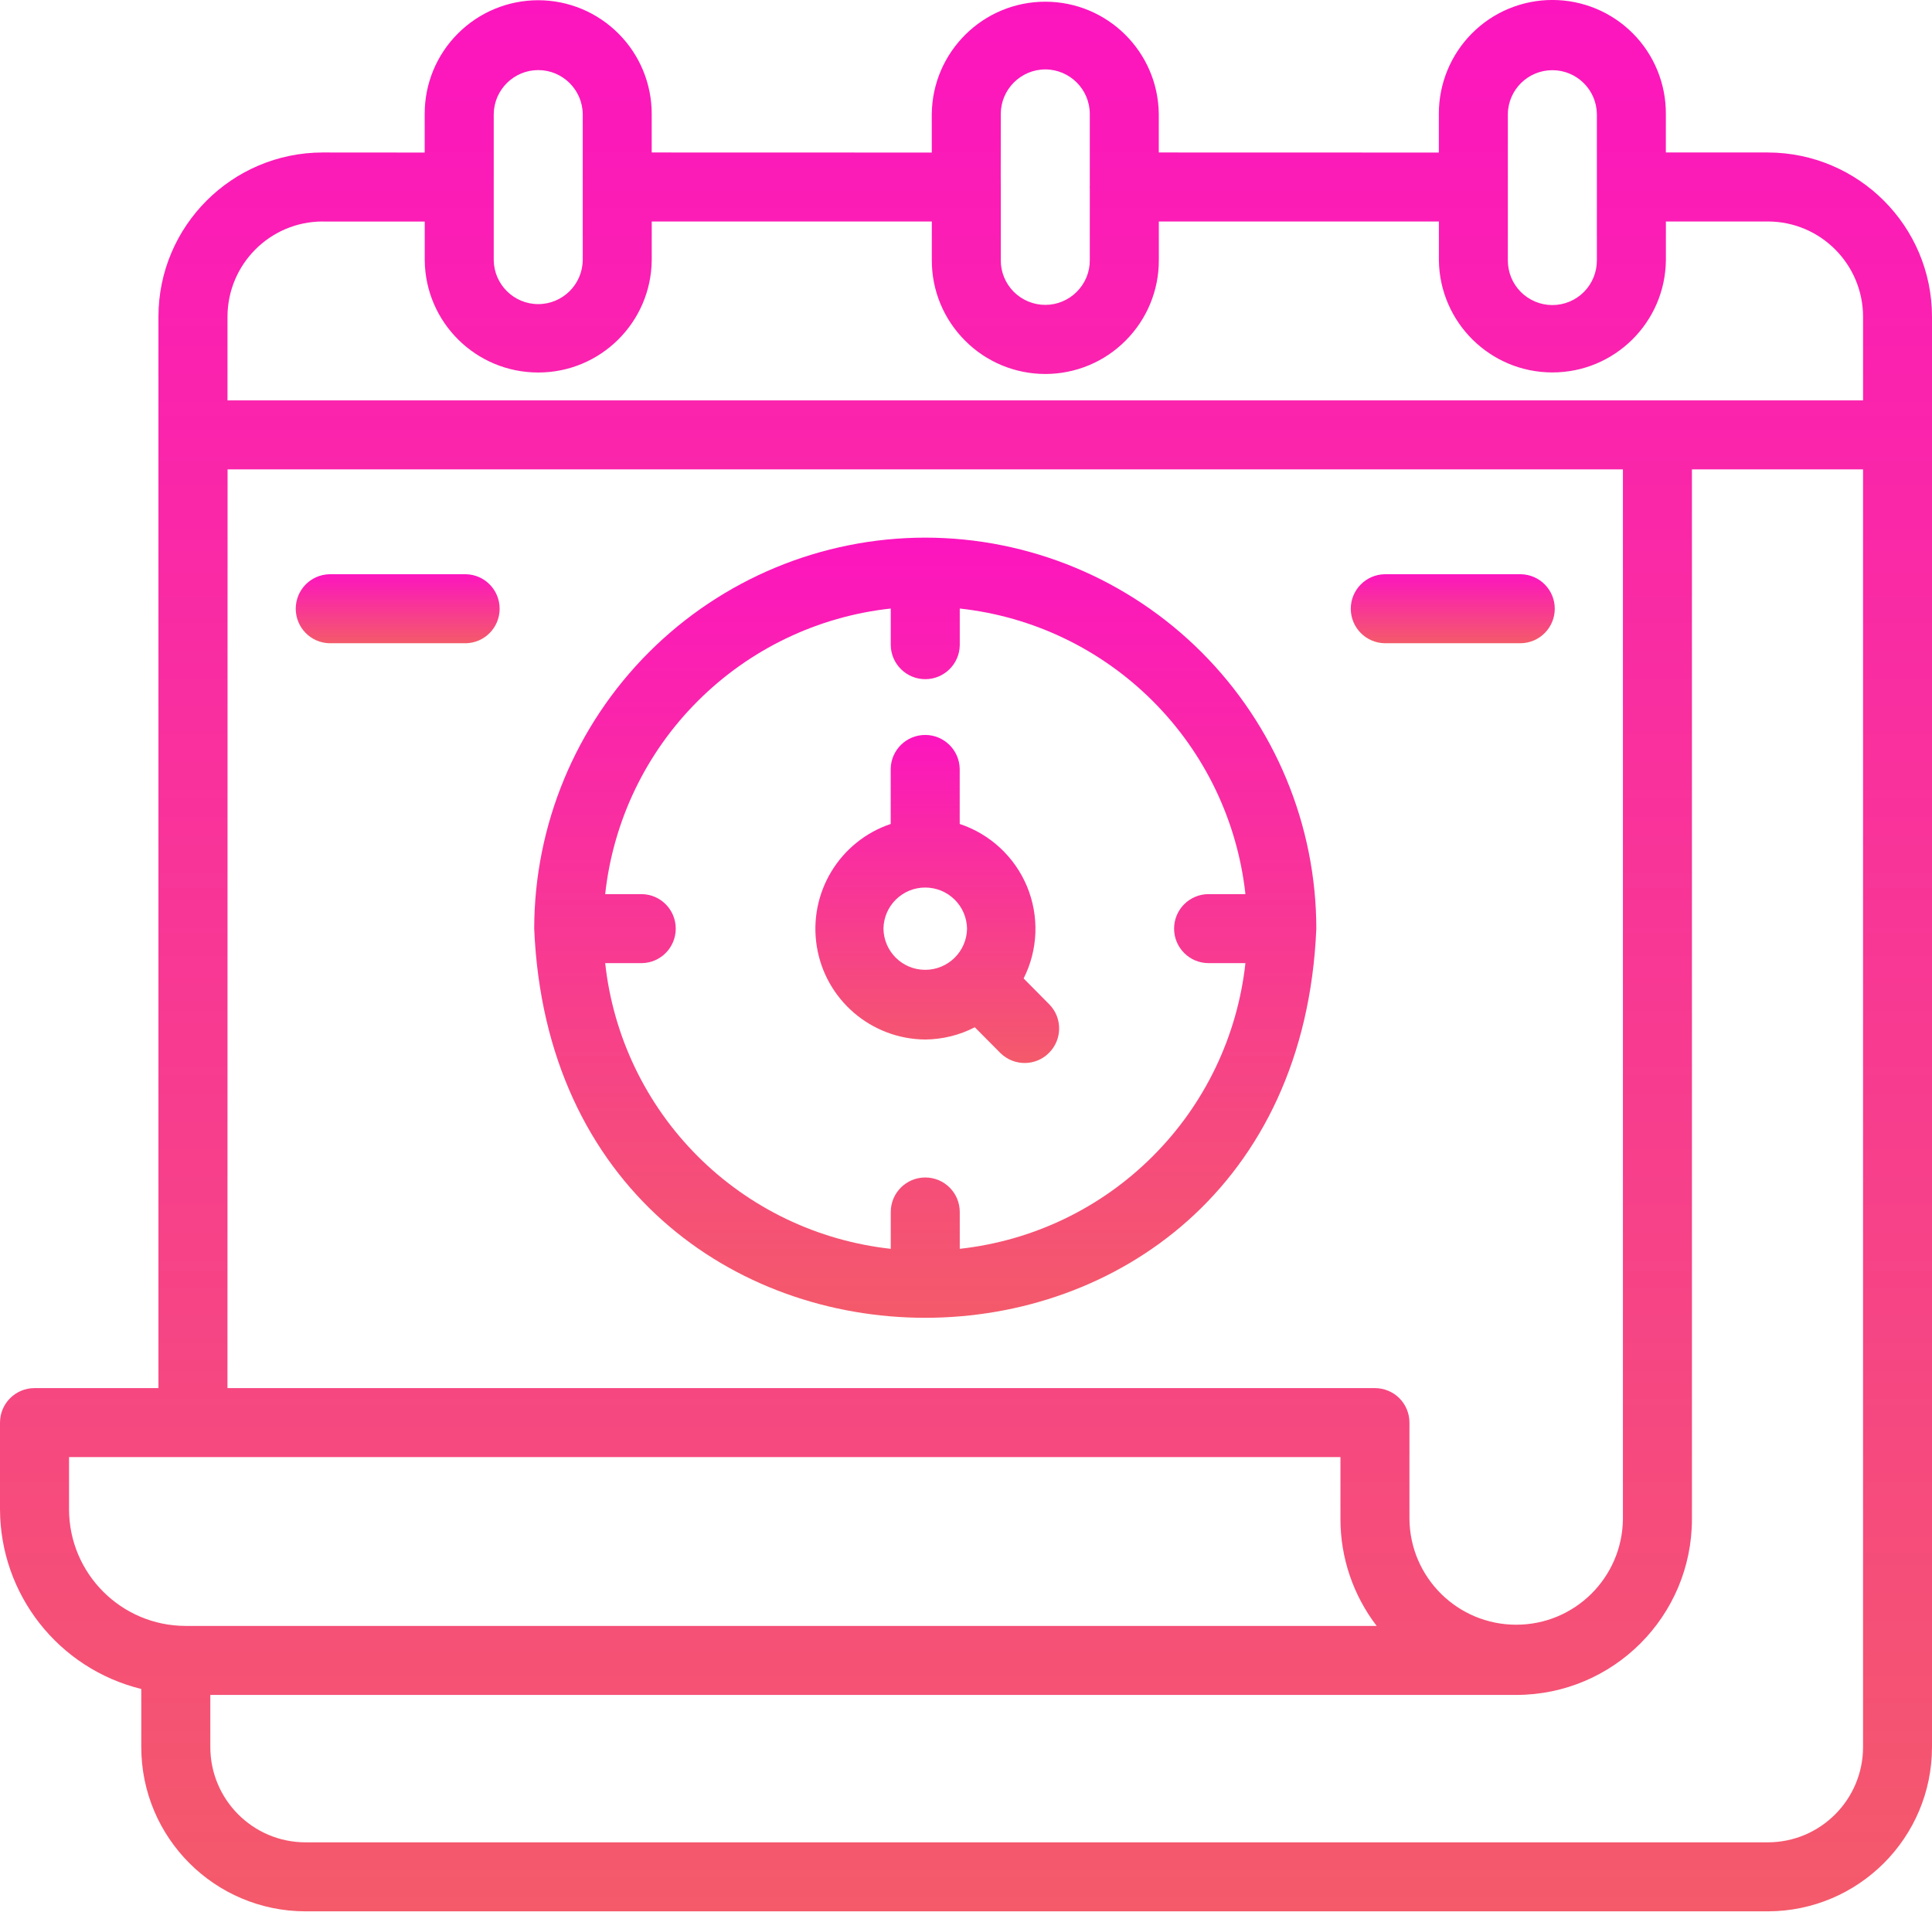
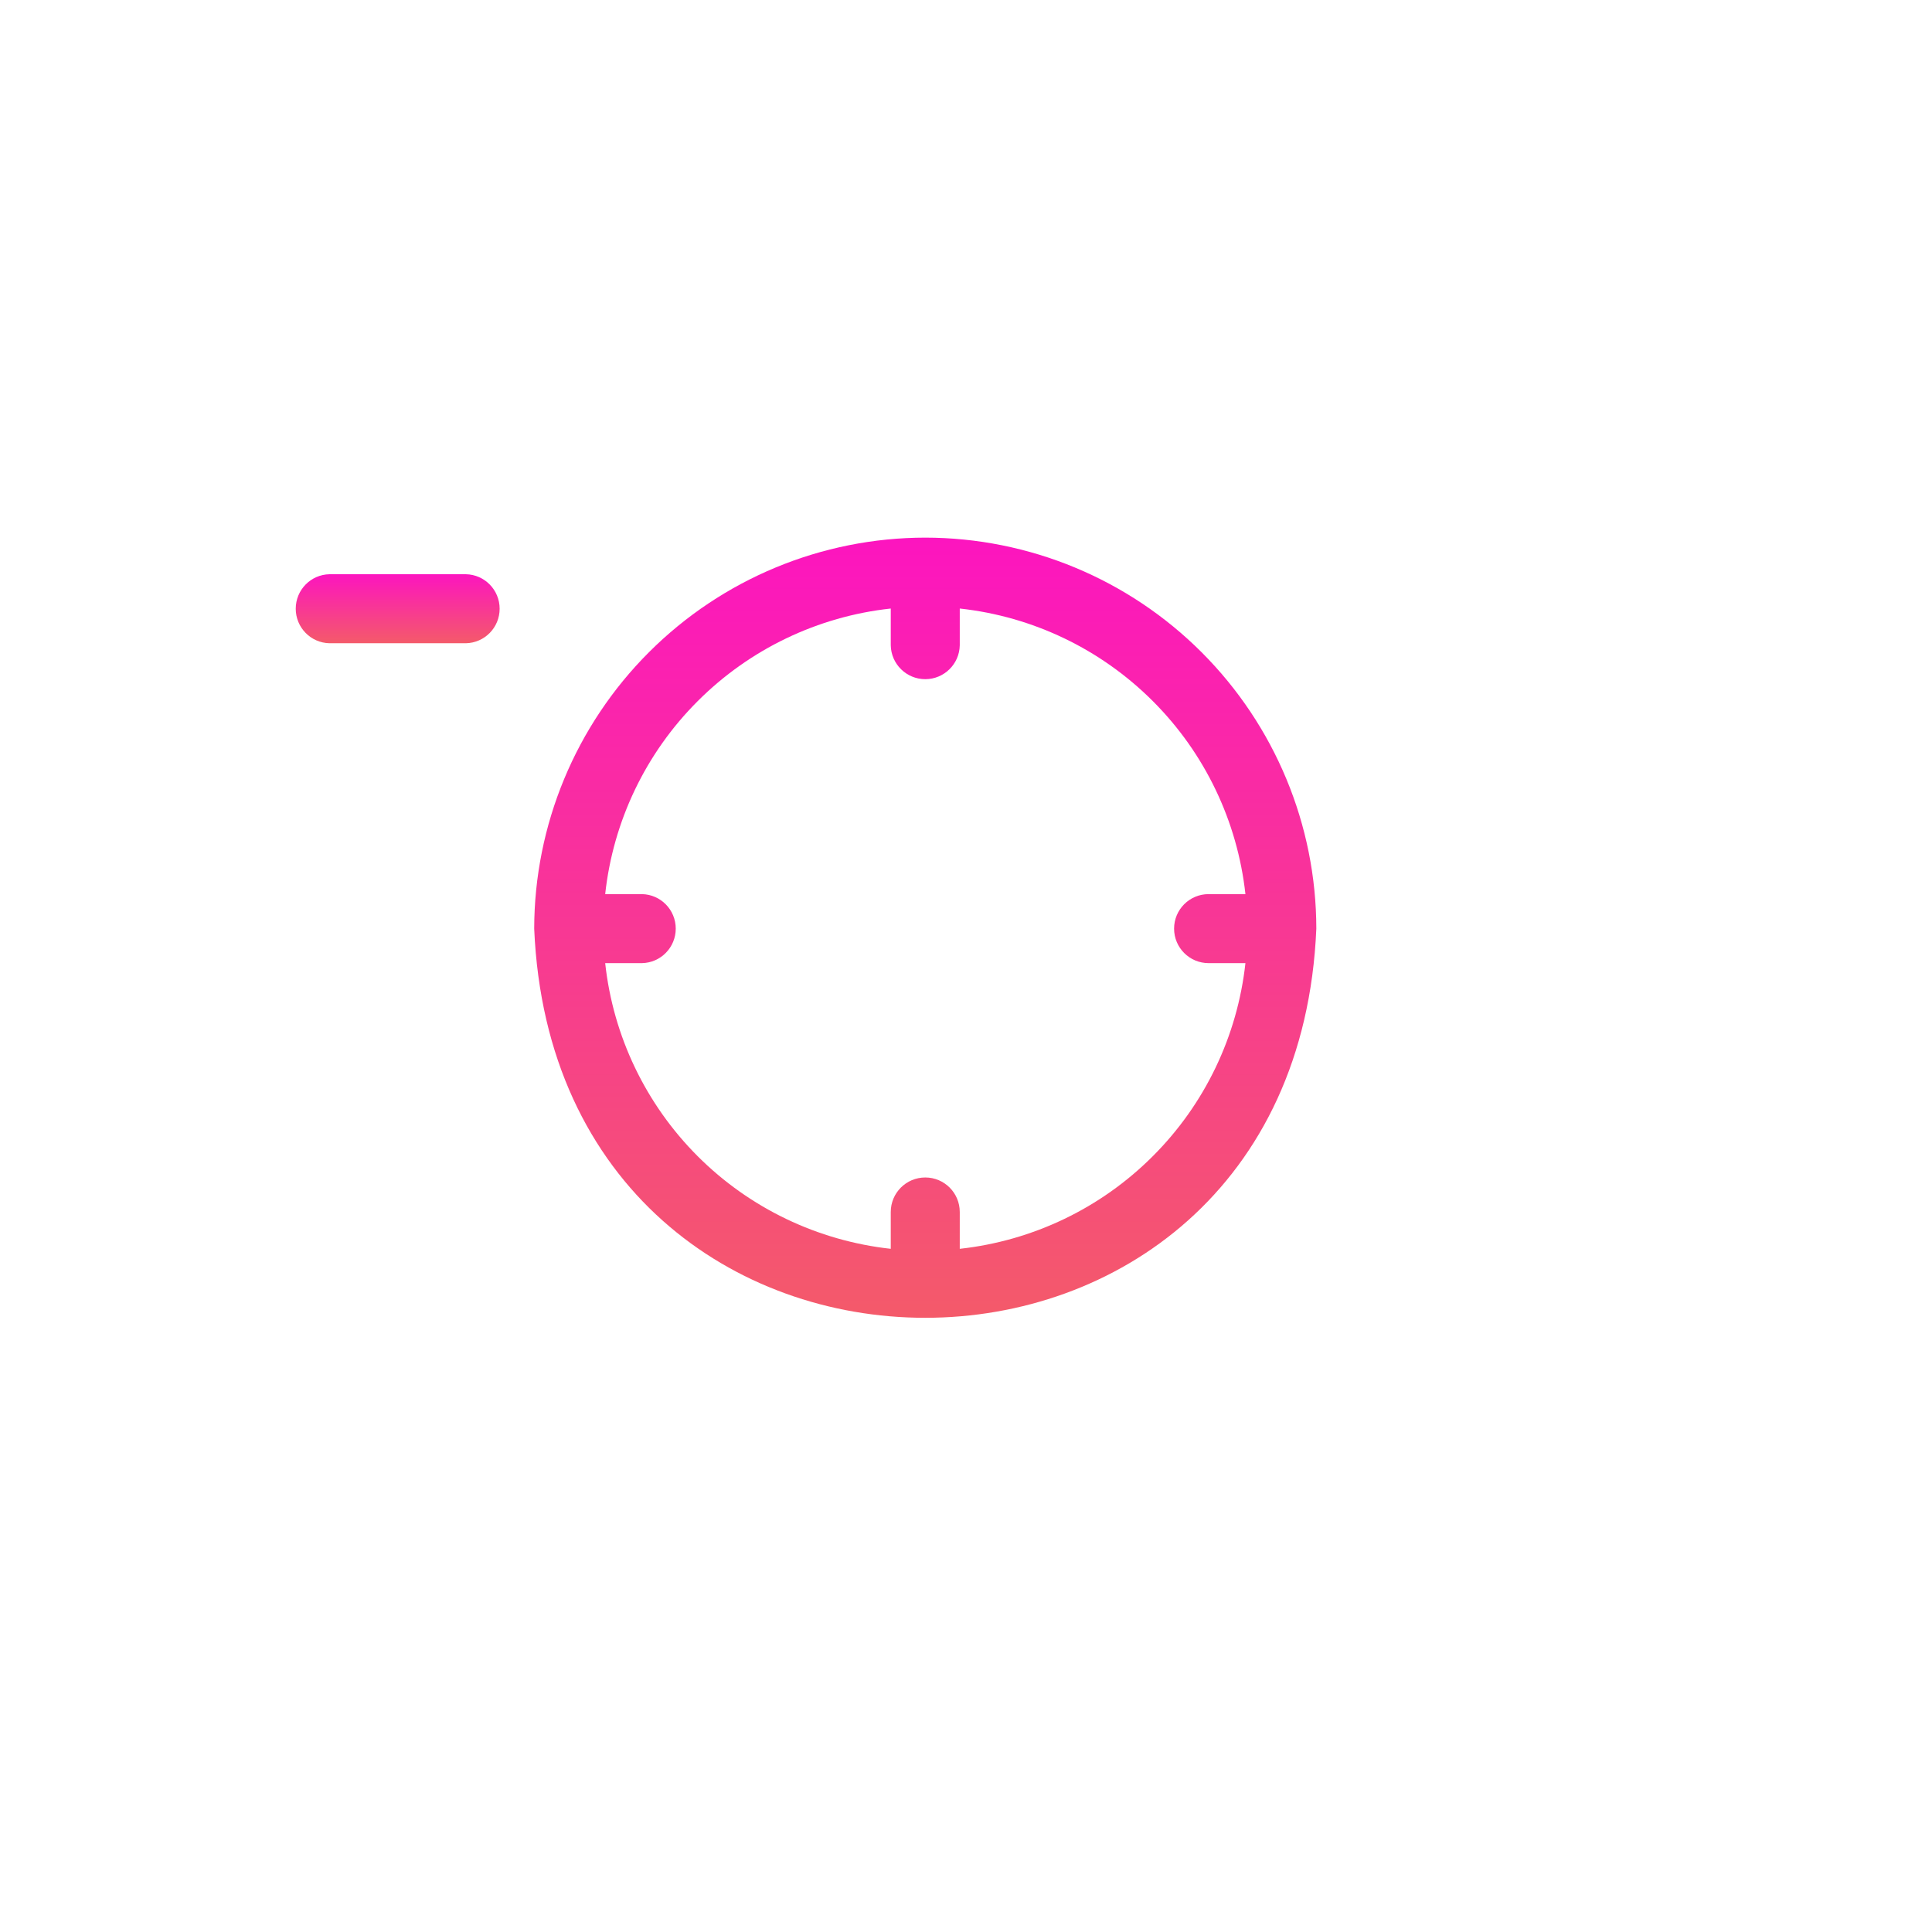
<svg xmlns="http://www.w3.org/2000/svg" width="144" height="143" viewBox="0 0 144 143" fill="none">
-   <path d="M131.768 11.364H124.163V8.497C124.176 6.247 123.289 4.08 121.701 2.486C120.113 0.892 117.953 -0.002 115.703 -0.002C113.453 -0.002 111.3 0.892 109.712 2.486C108.124 4.08 107.237 6.247 107.243 8.497V11.37L86.369 11.364V8.497C86.317 3.862 82.544 0.127 77.909 0.127C73.274 0.127 69.5 3.862 69.449 8.497V11.37L48.575 11.364V8.497C48.575 6.247 47.687 4.093 46.099 2.505C44.512 0.911 42.358 0.017 40.114 0.017C37.864 0.017 35.711 0.911 34.123 2.505C32.535 4.093 31.648 6.247 31.654 8.497V11.37L24.043 11.364C17.293 11.377 11.816 16.847 11.809 23.604V103.454H2.571C1.151 103.454 0 104.605 0 106.026V112.486C0.019 118.838 4.359 124.36 10.53 125.877V130.21C10.536 136.967 16.007 142.437 22.764 142.45H131.766C138.516 142.437 143.994 136.967 144 130.21V23.599V23.605C143.994 16.848 138.516 11.378 131.766 11.365L131.768 11.364ZM112.387 8.49V8.497C112.412 6.684 113.891 5.231 115.704 5.231C117.517 5.231 118.995 6.684 119.021 8.497V19.399V19.393C119.027 20.28 118.68 21.129 118.056 21.759C117.439 22.382 116.591 22.736 115.704 22.736C114.823 22.736 113.974 22.382 113.351 21.759C112.727 21.129 112.38 20.28 112.386 19.393L112.387 8.49ZM77.91 5.173C79.743 5.179 81.227 6.664 81.227 8.497V13.89C81.215 13.922 81.215 13.954 81.227 13.986V19.393C81.234 20.28 80.88 21.122 80.257 21.746C79.639 22.369 78.791 22.723 77.91 22.723C77.029 22.723 76.181 22.369 75.557 21.746C74.94 21.122 74.587 20.28 74.593 19.393V13.961C74.58 13.897 74.6 8.561 74.593 8.49V8.497C74.593 6.664 76.078 5.179 77.91 5.173ZM36.8 8.497C36.826 6.684 38.304 5.224 40.117 5.224C41.93 5.224 43.409 6.684 43.434 8.497V19.399V19.393C43.409 21.206 41.93 22.665 40.117 22.665C38.304 22.665 36.826 21.206 36.8 19.393V8.497ZM24.052 16.513H31.657V19.399V19.393C31.702 24.035 35.476 27.763 40.117 27.763C44.752 27.763 48.526 24.035 48.577 19.393V16.507H69.452V19.393C69.445 21.643 70.339 23.797 71.927 25.384C73.508 26.979 75.668 27.872 77.912 27.872C80.155 27.872 82.315 26.979 83.897 25.384C85.484 23.797 86.378 21.643 86.372 19.393V16.507H107.246V19.393C107.304 24.028 111.071 27.757 115.706 27.757C120.341 27.757 124.115 24.028 124.166 19.393V16.507H131.771C135.686 16.513 138.855 19.689 138.862 23.604V29.84H16.956V23.604C16.963 19.689 20.132 16.513 24.047 16.507L24.052 16.513ZM16.962 34.983H120.963V113.226C120.911 117.584 117.369 121.088 113.011 121.088C108.652 121.088 105.104 117.584 105.052 113.226V106.025C105.052 105.344 104.782 104.688 104.3 104.206C103.818 103.724 103.162 103.454 102.481 103.454H16.954L16.962 34.983ZM5.146 112.487V108.597H14.416H99.909V113.226C99.909 116.099 100.861 118.896 102.609 121.178H13.837C9.042 121.172 5.152 117.282 5.146 112.487ZM131.769 137.307H22.766C18.851 137.301 15.682 134.125 15.676 130.21V126.321H113.012C120.244 126.314 126.1 120.452 126.107 113.226V34.983H138.861V130.21C138.855 134.125 135.684 137.301 131.769 137.307Z" fill="url(#paint0_linear_1156_7509)" />
  <path d="M68.964 40.069C61.237 40.075 53.831 43.148 48.366 48.613C42.902 54.077 39.829 61.483 39.816 69.211C41.449 107.892 96.485 107.872 98.111 69.211C98.104 61.483 95.025 54.078 89.561 48.613C84.097 43.148 76.692 40.075 68.964 40.069ZM71.535 93.073V90.328C71.535 88.907 70.385 87.756 68.964 87.756C67.543 87.756 66.392 88.907 66.392 90.328V93.073C60.954 92.475 55.875 90.045 52.005 86.175C48.135 82.305 45.699 77.226 45.107 71.781H47.846C49.248 71.756 50.366 70.611 50.366 69.21C50.366 67.808 49.247 66.664 47.846 66.638H45.107C45.699 61.2 48.129 56.121 52.005 52.251C55.875 48.381 60.947 45.945 66.392 45.353V48.092C66.418 49.493 67.562 50.618 68.964 50.618C70.365 50.618 71.51 49.493 71.535 48.092V45.353C76.98 45.945 82.053 48.381 85.923 52.251C89.799 56.121 92.229 61.2 92.827 66.638H90.082C88.661 66.638 87.51 67.789 87.51 69.21C87.51 70.631 88.661 71.781 90.082 71.781H92.827C92.229 77.226 89.799 82.299 85.923 86.169C82.053 90.045 76.98 92.475 71.535 93.073Z" fill="url(#paint1_linear_1156_7509)" />
-   <path d="M76.295 72.923C77.375 70.788 77.465 68.288 76.552 66.076C75.632 63.865 73.8 62.161 71.531 61.409V57.295C71.499 55.893 70.355 54.775 68.96 54.775C67.558 54.775 66.414 55.894 66.388 57.295V61.409C62.569 62.695 60.242 66.552 60.879 70.531C61.515 74.511 64.935 77.442 68.96 77.474C70.245 77.462 71.512 77.153 72.656 76.561L74.578 78.496C75.588 79.474 77.188 79.467 78.178 78.477C79.175 77.494 79.2 75.886 78.23 74.877L76.295 72.923ZM65.848 69.213C65.874 67.51 67.256 66.147 68.959 66.147C70.663 66.147 72.052 67.51 72.077 69.213C72.052 70.917 70.663 72.28 68.959 72.28C67.256 72.28 65.874 70.917 65.848 69.213Z" fill="url(#paint2_linear_1156_7509)" />
  <path d="M34.72 42.797H24.563C23.161 42.822 22.043 43.967 22.043 45.368C22.043 46.77 23.161 47.914 24.563 47.94H34.72C36.121 47.914 37.24 46.77 37.24 45.368C37.24 43.967 36.121 42.822 34.72 42.797Z" fill="url(#paint3_linear_1156_7509)" />
-   <path d="M113.357 47.94C114.758 47.914 115.883 46.77 115.883 45.368C115.883 43.967 114.758 42.822 113.357 42.797H103.206C101.804 42.822 100.679 43.967 100.679 45.368C100.679 46.77 101.804 47.914 103.206 47.94H113.357Z" fill="url(#paint4_linear_1156_7509)" />
  <defs>
    <linearGradient id="paint0_linear_1156_7509" x1="72" y1="-0.002" x2="72" y2="142.45" gradientUnits="userSpaceOnUse">
      <stop stop-color="#FC15BF" />
      <stop offset="1" stop-color="#F45A6A" />
    </linearGradient>
    <linearGradient id="paint1_linear_1156_7509" x1="68.963" y1="40.069" x2="68.963" y2="98.214" gradientUnits="userSpaceOnUse">
      <stop stop-color="#FC15BF" />
      <stop offset="1" stop-color="#F45A6A" />
    </linearGradient>
    <linearGradient id="paint2_linear_1156_7509" x1="69.858" y1="54.775" x2="69.858" y2="79.225" gradientUnits="userSpaceOnUse">
      <stop stop-color="#FC15BF" />
      <stop offset="1" stop-color="#F45A6A" />
    </linearGradient>
    <linearGradient id="paint3_linear_1156_7509" x1="29.641" y1="42.797" x2="29.641" y2="47.94" gradientUnits="userSpaceOnUse">
      <stop stop-color="#FC15BF" />
      <stop offset="1" stop-color="#F45A6A" />
    </linearGradient>
    <linearGradient id="paint4_linear_1156_7509" x1="108.281" y1="42.797" x2="108.281" y2="47.94" gradientUnits="userSpaceOnUse">
      <stop stop-color="#FC15BF" />
      <stop offset="1" stop-color="#F45A6A" />
    </linearGradient>
  </defs>
</svg>